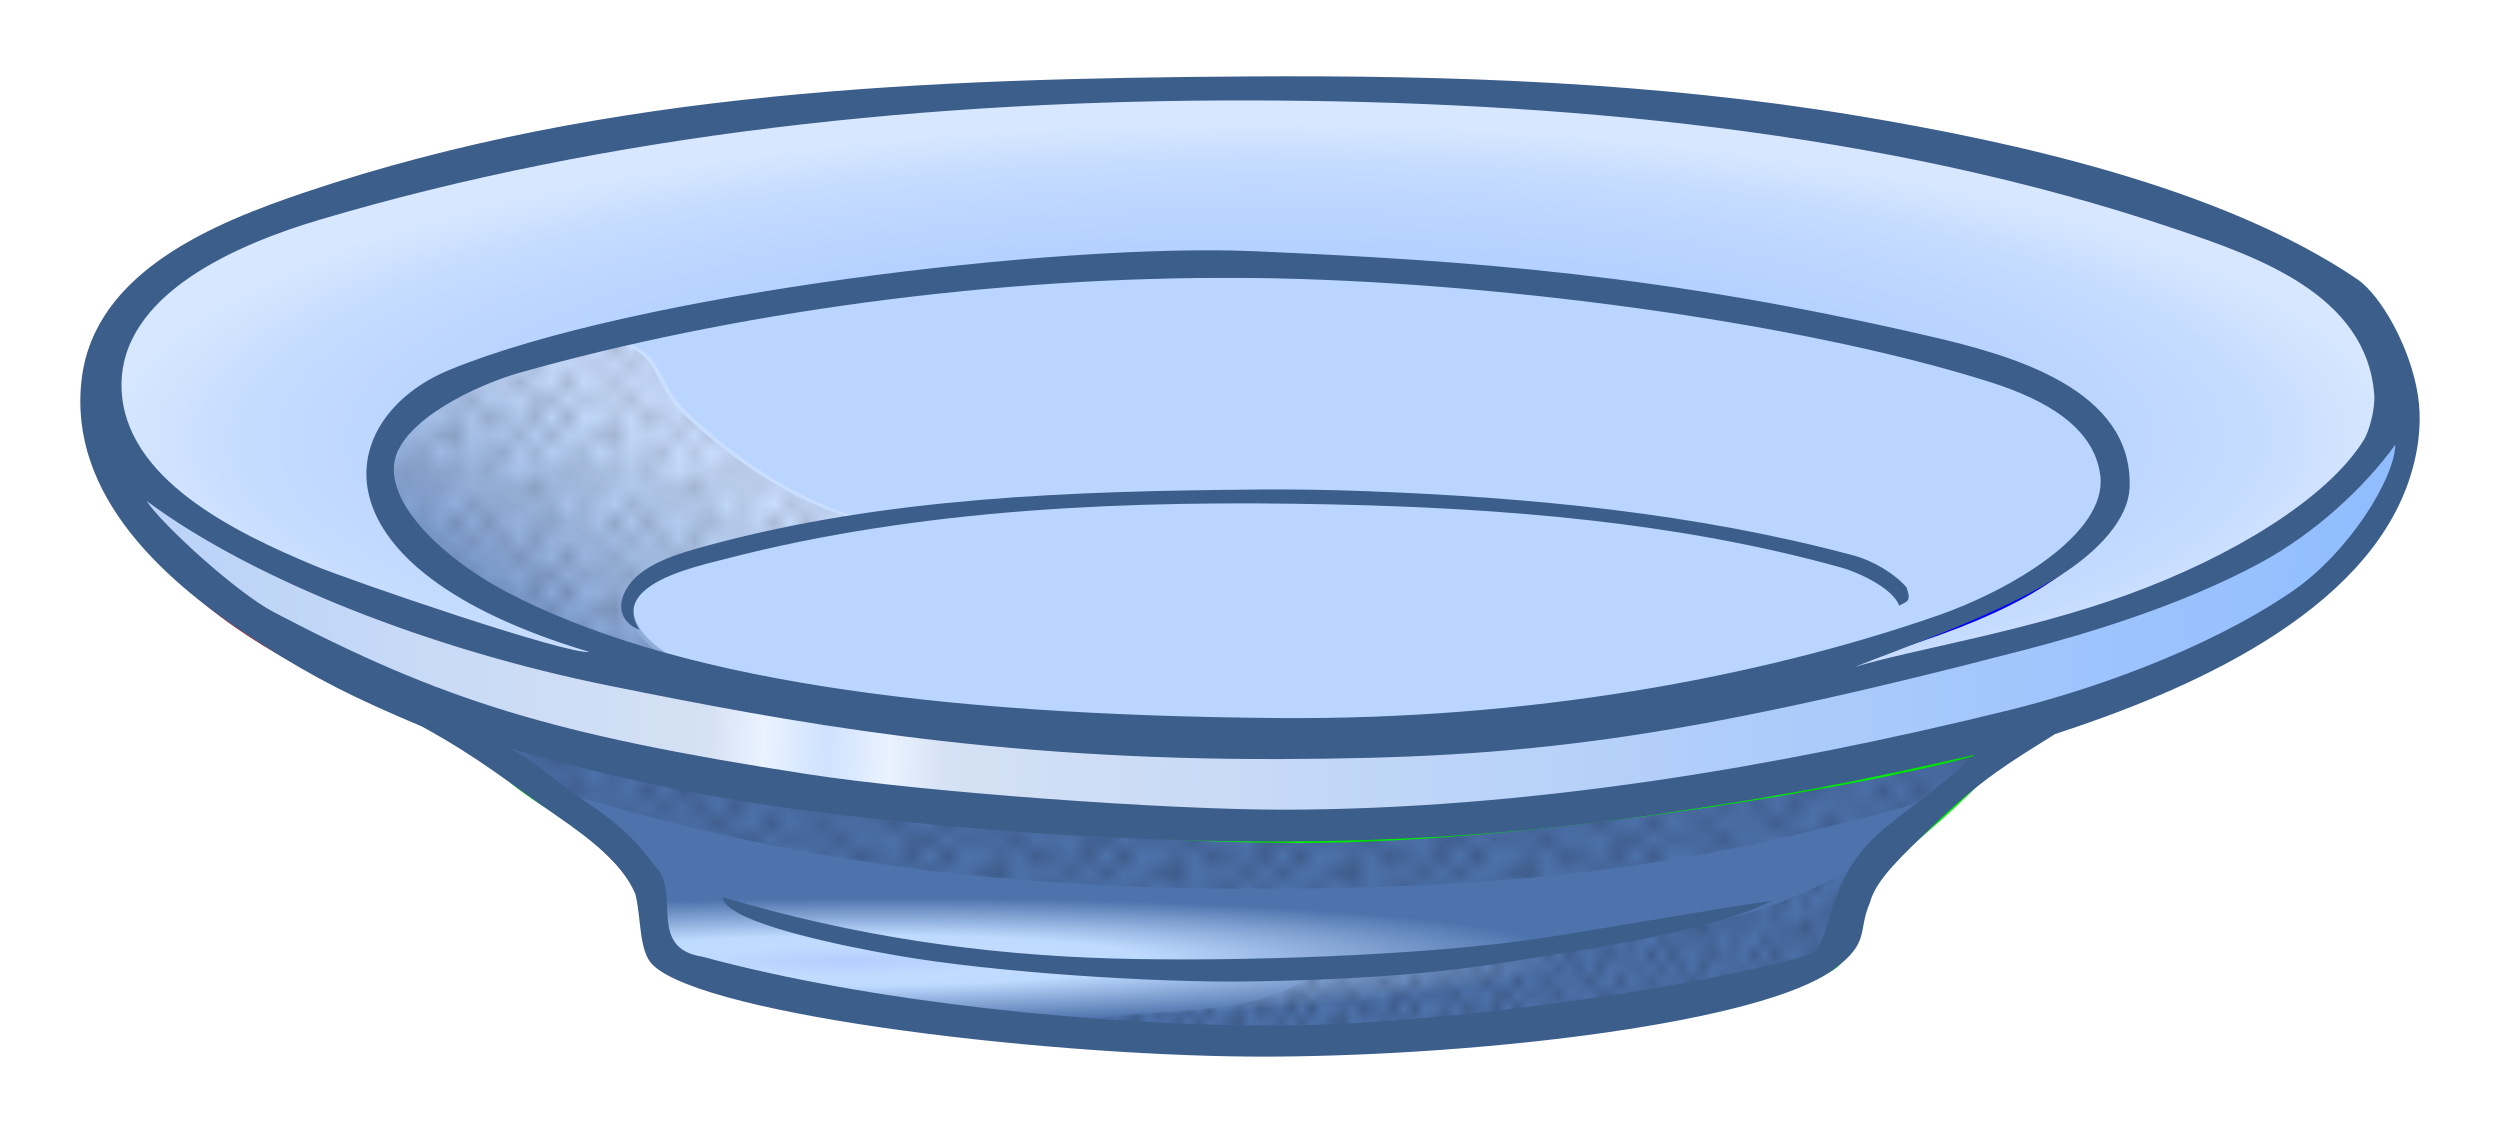
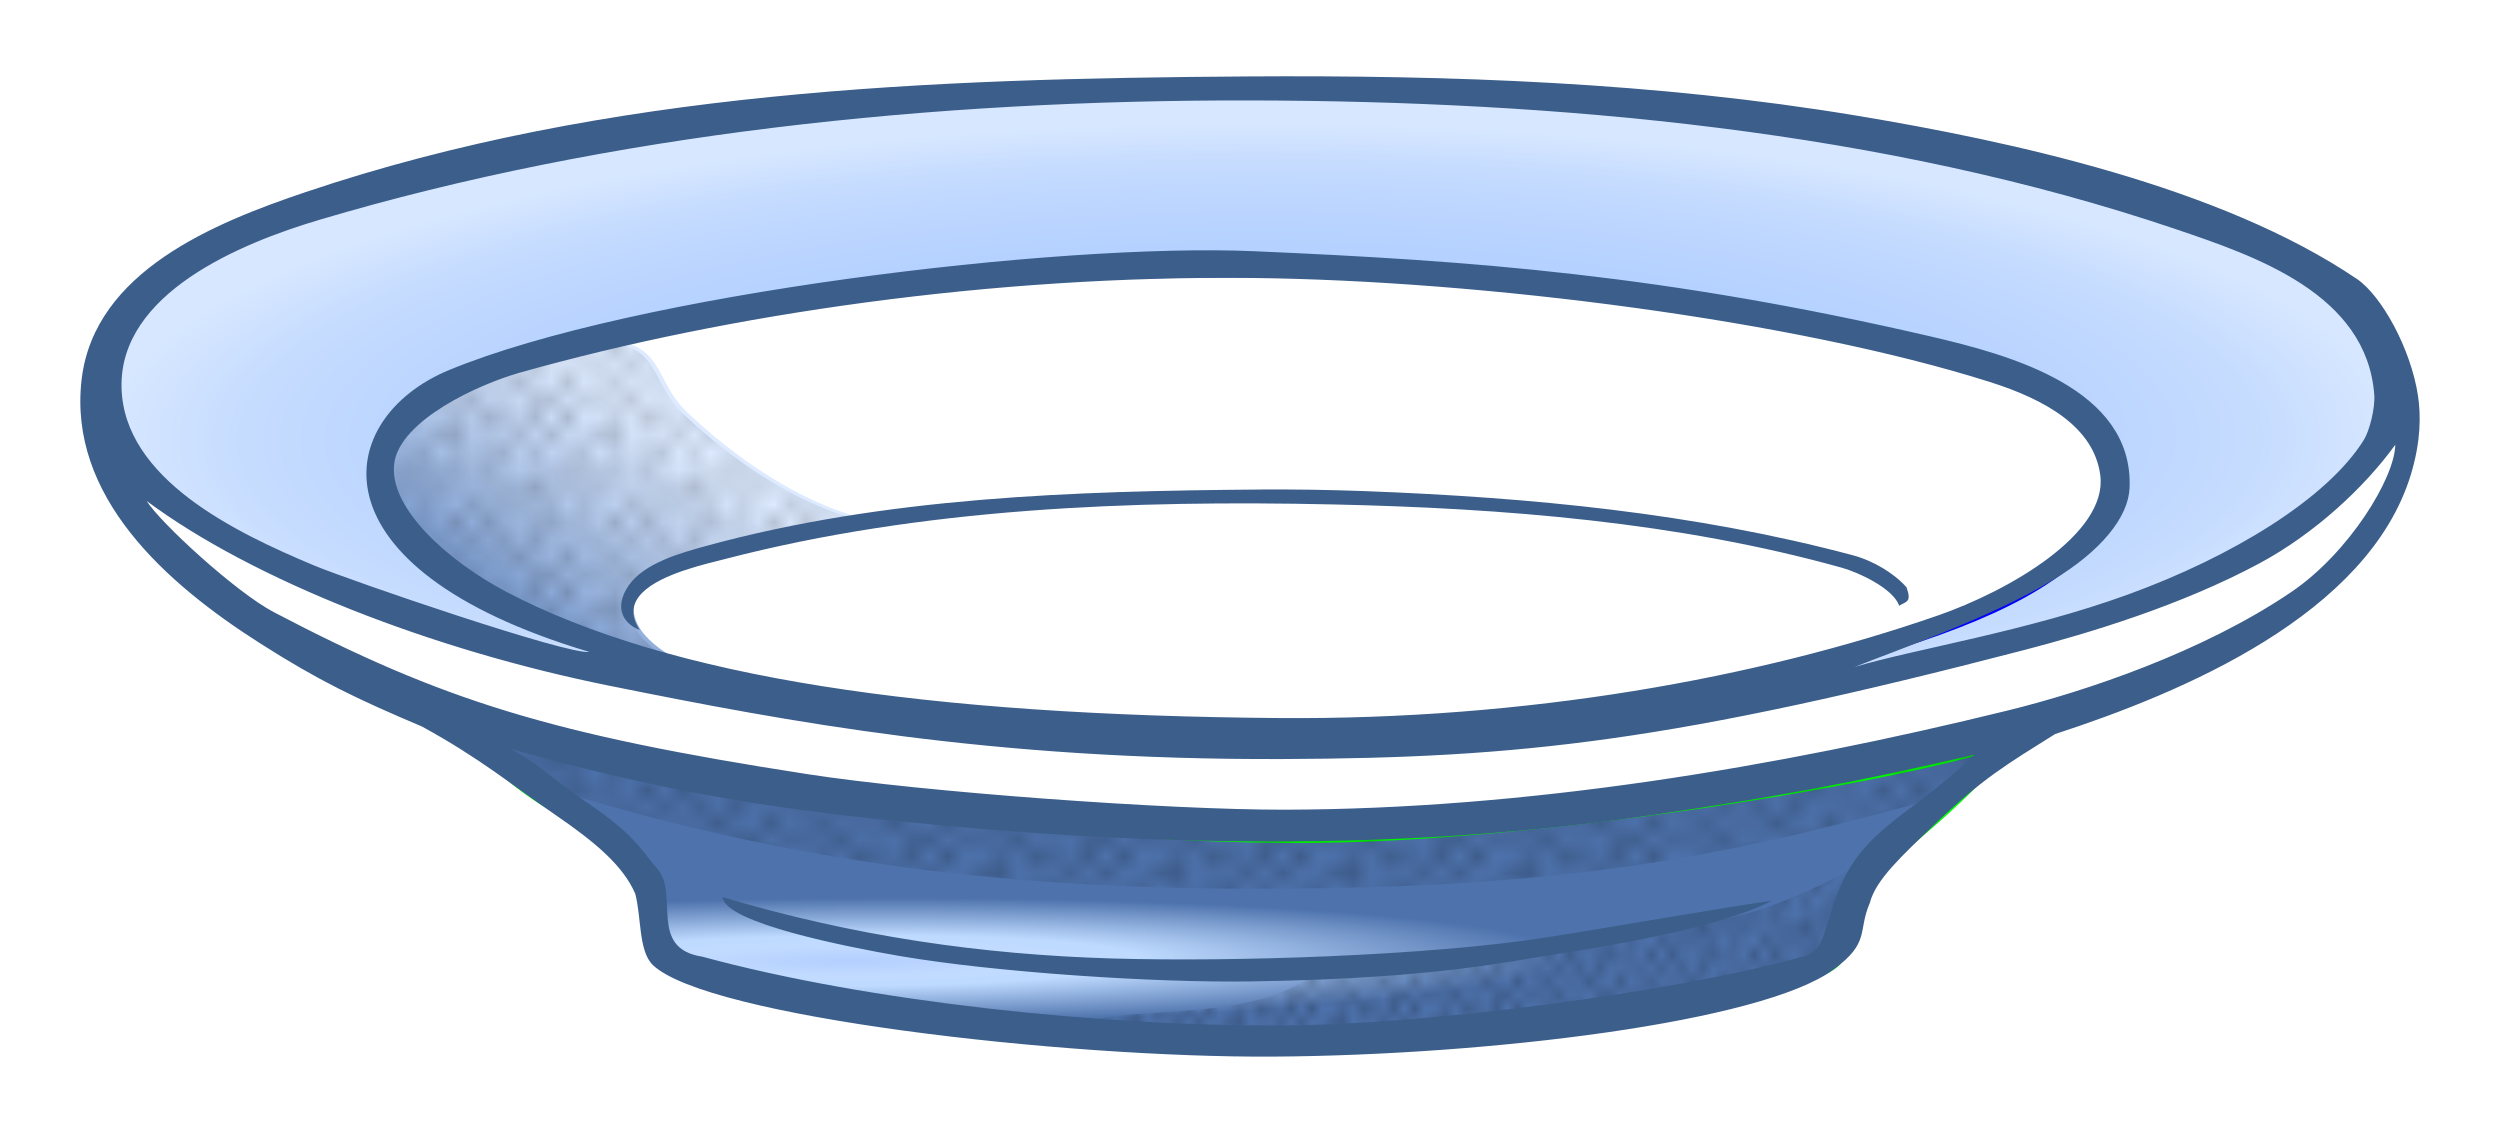
<svg xmlns="http://www.w3.org/2000/svg" xmlns:ns1="http://www.inkscape.org/namespaces/inkscape" xmlns:ns2="http://sodipodi.sourceforge.net/DTD/sodipodi-0.dtd" xmlns:xlink="http://www.w3.org/1999/xlink" width="31.134mm" height="14.209mm" viewBox="0 0 110.318 50.348" id="svg2" version="1.1" ns1:version="0.91 r13725" ns2:docname="Teller.svg">
  <title id="title4136">plate - coloured</title>
  <defs id="defs4">
    <linearGradient ns1:collect="always" id="linearGradient5175">
      <stop style="stop-color:#b4cfff;stop-opacity:1" offset="0" id="stop5177" />
      <stop id="stop5183" offset="0.244" style="stop-color:#c1dbff;stop-opacity:1" />
      <stop style="stop-color:#bedaff;stop-opacity:1" offset="0.402" id="stop5185" />
      <stop style="stop-color:#4d72ac;stop-opacity:1" offset="1" id="stop5179" />
    </linearGradient>
    <linearGradient ns1:collect="always" id="linearGradient5159">
      <stop style="stop-color:#cfe2ff;stop-opacity:1;" offset="0" id="stop5161" />
      <stop id="stop5169" offset="0.04" style="stop-color:#eaf2ff;stop-opacity:1" />
      <stop style="stop-color:#d5e1f4;stop-opacity:1" offset="0.076" id="stop5171" />
      <stop style="stop-color:#8fbcff;stop-opacity:1" offset="1" id="stop5163" />
    </linearGradient>
    <linearGradient ns1:collect="always" id="linearGradient5143">
      <stop style="stop-color:#81a1d3;stop-opacity:1" offset="0" id="stop5145" />
      <stop style="stop-color:#cfe2ff;stop-opacity:0.719" offset="1" id="stop5147" />
    </linearGradient>
    <linearGradient ns1:collect="always" id="linearGradient4262">
      <stop style="stop-color:#95beff;stop-opacity:1" offset="0" id="stop4264" />
      <stop id="stop4272" offset="0.733" style="stop-color:#bbd5ff;stop-opacity:1;" />
      <stop id="stop4270" offset="0.879" style="stop-color:#c6dcff;stop-opacity:1;" />
      <stop style="stop-color:#d7e7ff;stop-opacity:1" offset="1" id="stop4266" />
    </linearGradient>
    <pattern ns1:collect="always" xlink:href="#Polkadots-large" id="pattern6056" patternTransform="matrix(0.454,0,0,0.595,116.645,1009.553)" />
    <pattern ns1:collect="always" xlink:href="#Polkadots-large" id="pattern5964" patternTransform="matrix(0.702,0,0,0.772,152,1036)" />
    <pattern ns1:collect="always" xlink:href="#Polkadots-large" id="pattern5872" patternTransform="matrix(0.779,0,0,0.732,105,1009)" />
    <pattern ns1:stockid="Polka dots, large" id="Polkadots-large" patternTransform="translate(0,0) scale(10,10)" height="10" width="10" patternUnits="userSpaceOnUse" ns1:collect="always">
      <circle id="circle5562" r="0.45" cy="0.810" cx="2.567" style="fill:black;stroke:none" />
      <circle id="circle5564" r="0.45" cy="2.33" cx="3.048" style="fill:black;stroke:none" />
      <circle id="circle5566" r="0.45" cy="2.415" cx="4.418" style="fill:black;stroke:none" />
      <circle id="circle5568" r="0.45" cy="3.029" cx="1.844" style="fill:black;stroke:none" />
      <circle id="circle5570" r="0.45" cy="1.363" cx="6.08" style="fill:black;stroke:none" />
      <circle id="circle5572" r="0.45" cy="4.413" cx="5.819" style="fill:black;stroke:none" />
      <circle id="circle5574" r="0.45" cy="4.048" cx="4.305" style="fill:black;stroke:none" />
      <circle id="circle5576" r="0.45" cy="3.045" cx="5.541" style="fill:black;stroke:none" />
      <circle id="circle5578" r="0.45" cy="5.527" cx="4.785" style="fill:black;stroke:none" />
      <circle id="circle5580" r="0.45" cy="5.184" cx="2.667" style="fill:black;stroke:none" />
      <circle id="circle5582" r="0.45" cy="1.448" cx="7.965" style="fill:black;stroke:none" />
      <circle id="circle5584" r="0.45" cy="5.049" cx="7.047" style="fill:black;stroke:none" />
      <circle id="circle5586" r="0.45" cy="0.895" cx="4.340" style="fill:black;stroke:none" />
      <circle id="circle5588" r="0.45" cy="0.340" cx="7.125" style="fill:black;stroke:none" />
      <circle id="circle5590" r="0.45" cy="1.049" cx="9.553" style="fill:black;stroke:none" />
      <circle id="circle5592" r="0.45" cy="2.689" cx="7.006" style="fill:black;stroke:none" />
      <circle id="circle5594" r="0.45" cy="2.689" cx="8.909" style="fill:black;stroke:none" />
      <circle id="circle5596" r="0.45" cy="4.407" cx="9.315" style="fill:black;stroke:none" />
      <circle id="circle5598" r="0.45" cy="3.870" cx="7.820" style="fill:black;stroke:none" />
      <circle id="circle5600" r="0.45" cy="5.948" cx="8.270" style="fill:black;stroke:none" />
      <circle id="circle5602" r="0.45" cy="7.428" cx="7.973" style="fill:black;stroke:none" />
      <circle id="circle5604" r="0.45" cy="8.072" cx="9.342" style="fill:black;stroke:none" />
      <circle id="circle5606" r="0.45" cy="9.315" cx="8.206" style="fill:black;stroke:none" />
      <circle id="circle5608" r="0.45" cy="9.475" cx="9.682" style="fill:black;stroke:none" />
      <circle id="circle5610" r="0.45" cy="6.186" cx="9.688" style="fill:black;stroke:none" />
      <circle id="circle5612" r="0.45" cy="6.296" cx="3.379" style="fill:black;stroke:none" />
      <circle id="circle5614" r="0.45" cy="8.204" cx="2.871" style="fill:black;stroke:none" />
      <circle id="circle5616" r="0.45" cy="8.719" cx="4.59" style="fill:black;stroke:none" />
      <circle id="circle5618" r="0.45" cy="9.671" cx="3.181" style="fill:black;stroke:none" />
      <circle id="circle5620" r="0.45" cy="7.315" cx="5.734" style="fill:black;stroke:none" />
      <circle id="circle5622" r="0.45" cy="6.513" cx="6.707" style="fill:black;stroke:none" />
      <circle id="circle5624" r="0.45" cy="9.670" cx="5.730" style="fill:black;stroke:none" />
      <circle id="circle5626" r="0.45" cy="8.373" cx="6.535" style="fill:black;stroke:none" />
      <circle id="circle5628" r="0.45" cy="7.154" cx="4.37" style="fill:black;stroke:none" />
      <circle id="circle5630" r="0.45" cy="7.25" cx="0.622" style="fill:black;stroke:none" />
      <circle id="circle5632" r="0.45" cy="5.679" cx="0.831" style="fill:black;stroke:none" />
      <circle id="circle5634" r="0.45" cy="8.519" cx="1.257" style="fill:black;stroke:none" />
      <circle id="circle5636" r="0.45" cy="6.877" cx="1.989" style="fill:black;stroke:none" />
      <circle id="circle5638" r="0.45" cy="3.181" cx="0.374" style="fill:black;stroke:none" />
      <circle id="circle5640" r="0.45" cy="1.664" cx="1.166" style="fill:black;stroke:none" />
      <circle id="circle5642" r="0.45" cy="0.093" cx="1.151" style="fill:black;stroke:none" />
      <circle id="circle5644" r="0.45" cy="10.093" cx="1.151" style="fill:black;stroke:none" />
      <circle id="circle5646" r="0.45" cy="4.451" cx="1.302" style="fill:black;stroke:none" />
      <circle id="circle5648" r="0.45" cy="3.763" cx="3.047" style="fill:black;stroke:none" />
    </pattern>
    <radialGradient ns1:collect="always" xlink:href="#linearGradient4262" id="radialGradient4268" cx="53.292" cy="993.796" fx="53.292" fy="993.796" r="50.907" gradientTransform="matrix(0.995,-0.002,4.7841577e-4,0.274,-0.198,717.268)" gradientUnits="userSpaceOnUse" />
    <linearGradient ns1:collect="always" xlink:href="#linearGradient5143" id="linearGradient5149" x1="20.888" y1="1032.643" x2="26.357" y2="1024.777" gradientUnits="userSpaceOnUse" gradientTransform="translate(1.326,-35.532)" />
    <linearGradient ns1:collect="always" xlink:href="#linearGradient5159" id="linearGradient5167" x1="34.609" y1="1003.506" x2="104.13" y2="1005.627" gradientUnits="userSpaceOnUse" spreadMethod="reflect" />
    <radialGradient ns1:collect="always" xlink:href="#linearGradient5175" id="radialGradient5181" cx="35.647" cy="1029.513" fx="35.647" fy="1029.513" r="34.73" gradientTransform="matrix(0.916,-0.006,5.2522758e-4,0.08,2.445,930.357)" gradientUnits="userSpaceOnUse" />
  </defs>
  <ns2:namedview id="base" pagecolor="#ffffff" bordercolor="#666666" borderopacity="1.0" ns1:pageopacity="0.0" ns1:pageshadow="2" ns1:zoom="5.6568542" ns1:cx="44.705823" ns1:cy="13.447061" ns1:document-units="mm" ns1:current-layer="layer1" showgrid="false" ns1:window-width="1573" ns1:window-height="1039" ns1:window-x="364" ns1:window-y="172" ns1:window-maximized="0" ns1:snap-global="false" fit-margin-top="1" fit-margin-right="1" fit-margin-bottom="1" fit-margin-left="1" />
  <g ns1:label="Ebene 1" ns1:groupmode="layer" id="layer1" transform="translate(1.853,-970.103)">
-     <path style="color:#000000;display:inline;overflow:visible;visibility:visible;opacity:1;fill:#bad5ff;fill-opacity:1;fill-rule:evenodd;stroke:#ff0000;stroke-width:0.354;stroke-linecap:butt;stroke-linejoin:bevel;stroke-miterlimit:4;stroke-dasharray:none;stroke-dashoffset:0;stroke-opacity:1;marker:none;enable-background:accumulate" d="m 2.459,986.643 c 0.047,7.183 4.932,11.947 16.103,15.627 3.92,2.879 5.628,4.516 8.035,6.975 0.44,1.907 0.722,3.806 2.734,4.107 6.604,1.743 16.401,2.919 24.285,2.916 7.884,0 18.053,-1.152 23.846,-2.984 2.013,-0.302 2.48,-2.45 2.92,-4.357 2.848,-2.817 4.149,-4.326 8.787,-7.059 9.767,-3.055 16.675,-8.316 14.946,-14.569 -0.479,-7.253 -22.921,-13.239 -50.872,-13.228 -27.951,0.011 -50.832,5.389 -50.785,12.572 z" id="path4193-0-6" ns1:connector-curvature="0" ns2:nodetypes="ccccccccccc" />
    <path style="fill:url(#linearGradient5149);fill-opacity:1;fill-rule:evenodd;stroke:none;stroke-width:0.354;stroke-linecap:butt;stroke-linejoin:miter;stroke-miterlimit:4;stroke-dasharray:none;stroke-opacity:1" d="m 25.544,985.161 c 1.899,0.454 1.576,1.846 2.92,3.128 2.021,1.928 4.988,4.056 8.018,4.747 0,0 -5.494,0.804 -8.562,1.938 -0.751,0.278 -1.793,1.137 -1.812,1.938 -0.036,1.492 2.25,2.438 2.25,2.438 0,0 -5.843,-1.598 -8.562,-3.125 -1.345,-0.755 -5.131,-3.415 -4.375,-6 1.101,-3.765 10.125,-5.062 10.125,-5.062 z" id="path4391-6" ns1:connector-curvature="0" ns2:nodetypes="cscsscssc" />
    <path style="fill:url(#pattern5964);fill-opacity:1;fill-rule:evenodd;stroke:none;stroke-width:0.354;stroke-linecap:butt;stroke-linejoin:miter;stroke-miterlimit:4;stroke-dasharray:none;stroke-opacity:1;opacity:0.298" d="m 25.375,985.237 c 1.899,0.454 1.576,1.846 2.92,3.128 2.021,1.928 4.988,4.056 8.018,4.747 0,0 -5.494,0.804 -8.562,1.938 -0.751,0.277 -1.793,1.137 -1.812,1.938 -0.036,1.491 2.25,2.438 2.25,2.438 0,0 -5.843,-1.598 -8.562,-3.125 -1.345,-0.755 -5.131,-3.415 -4.375,-6 1.101,-3.765 10.125,-5.062 10.125,-5.062 z" id="path4391" ns1:connector-curvature="0" ns2:nodetypes="cscsscssc" />
    <path style="fill:url(#radialGradient5181);fill-opacity:1;fill-rule:evenodd;stroke:#00ff00;stroke-width:0.354;stroke-linecap:butt;stroke-linejoin:miter;stroke-miterlimit:4;stroke-dasharray:none;stroke-opacity:1" d="m 18.307,1002 c 0.241,0.481 19.212,5.003 36.681,5.127 12.754,0.09 32.833,-3.786 32.439,-4.773 -3.193,3.631 -4.673,4.519 -6.806,6.452 l -1.326,3.624 c -0.715,1.429 -13.255,3.719 -23.953,3.977 -5.617,0.136 -12.099,-0.247 -17.415,-1.108 -6.29,-1.018 -10.946,-2.564 -10.604,-2.693 l -0.53,-3.005 c -0.875,-0.953 -1.277,-1.846 -3.094,-3.27 -3.046,-1.417 -4.512,-3.348 -5.392,-4.331 z" id="path4372-0" ns1:connector-curvature="0" ns2:nodetypes="cscccsscccc" />
    <path style="fill:url(#pattern5872);fill-opacity:1;fill-rule:evenodd;stroke:none;stroke-width:0.354;stroke-linecap:butt;stroke-linejoin:miter;stroke-miterlimit:4;stroke-dasharray:none;stroke-opacity:1;opacity:0.354" d="m 20.153,1002.511 c 0.241,0.481 17.356,4.119 34.825,4.243 12.754,0.09 30.712,-3.875 32.439,-4.773 -1.704,2.159 -1.771,2.122 -2.858,3.072 -9.302,2.615 -16.093,4.168 -29.58,4.264 -11.103,0.079 -20.965,-0.855 -32.262,-4.331 -0.836,-0.533 -2.302,-1.226 -2.563,-2.475 z" id="path4372" ns1:connector-curvature="0" ns2:nodetypes="csccscc" />
    <path style="fill:url(#pattern6056);fill-opacity:1;fill-rule:evenodd;stroke:none;stroke-width:0.354;stroke-linecap:butt;stroke-linejoin:miter;stroke-miterlimit:4;stroke-dasharray:none;stroke-opacity:1;opacity:0.357" d="m 45.785,1015.769 c -0.137,-1.638 6.895,-0.17 10.165,-2.563 0.992,-0.397 4.058,-0.07 8.536,-0.64 3.592,-0.457 7.479,-1.41 10.202,-2.012 2.316,-0.512 5.733,-2.268 6.182,-2.839 -0.332,2.008 -1.291,3.074 -1.939,4.607 0,0 -2.003,1.364 -5.127,2.119 -3.475,0.841 -8.233,1.097 -10.96,1.416 -5.363,0.627 -16.508,0.022 -17.059,-0.088 z" id="path4389" ns1:connector-curvature="0" ns2:nodetypes="ccssccsscc" />
    <path style="color:#000000;display:inline;overflow:visible;visibility:visible;opacity:1;fill:url(#radialGradient4268);fill-opacity:1;fill-rule:evenodd;stroke:#0000ff;stroke-width:0.354;stroke-linecap:butt;stroke-linejoin:bevel;stroke-miterlimit:4;stroke-dasharray:none;stroke-dashoffset:0;stroke-opacity:1;marker:none;enable-background:accumulate" d="m 52.836,974.214 c -12.158,0.005 -23.768,1.038 -32.474,2.885 -11.309,2.398 -18.021,6.047 -17.794,9.344 0.402,5.836 5.84,7.824 12.148,10.581 7.232,2.466 8.768,2.644 16.036,3.659 -8.695,-2.459 -16.135,-6.04 -15.974,-9.087 0.309,-5.858 17.113,-9.426 38.163,-9.434 21.049,-0.01 38.492,3.629 38.51,9.041 0.019,5.412 -10.506,8.228 -23.893,10.566 26.937,-2.697 34.557,-8.073 36.471,-15.12 -1.348,-4.885 -13.398,-8.896 -25.952,-10.831 -10.783,-1.662 -22.122,-1.584 -25.241,-1.604 z" id="path4193-0-4" ns1:connector-curvature="0" ns2:nodetypes="cscccsccccsc" />
-     <path style="color:#000000;display:inline;overflow:visible;visibility:visible;opacity:1;fill:url(#linearGradient5167);fill-opacity:1;fill-rule:evenodd;stroke:#ffb900;stroke-width:0.354;stroke-linecap:butt;stroke-linejoin:bevel;stroke-miterlimit:4;stroke-dasharray:none;stroke-dashoffset:0;stroke-opacity:1;marker:none;enable-background:accumulate" d="m 53.486,1006.503 c -28.148,0 -50.063,-6.453 -50.697,-18.291 1.98,7.877 23.138,14.484 50.378,14.628 26.554,0.14 48.506,-7.055 51.048,-15.361 1.779,11.97 -22.582,19.021 -50.729,19.025 z" id="path4193-9-3-9" ns1:connector-curvature="0" ns2:nodetypes="scscs" />
+     <path style="color:#000000;display:inline;overflow:visible;visibility:visible;opacity:1;fill:url(#linearGradient5167);fill-opacity:1;fill-rule:evenodd;stroke:#ffb900;stroke-width:0.354;stroke-linecap:butt;stroke-linejoin:bevel;stroke-miterlimit:4;stroke-dasharray:none;stroke-dashoffset:0;stroke-opacity:1;marker:none;enable-background:accumulate" d="m 53.486,1006.503 z" id="path4193-9-3-9" ns1:connector-curvature="0" ns2:nodetypes="scscs" />
    <g id="g4253" transform="translate(0.295,-0.177)" style="fill:#3b5e8b;fill-opacity:1">
      <path style="color:#000000;font-style:normal;font-variant:normal;font-weight:normal;font-stretch:normal;font-size:medium;line-height:normal;font-family:sans-serif;text-indent:0;text-align:start;text-decoration:none;text-decoration-line:none;text-decoration-style:solid;text-decoration-color:#000000;letter-spacing:normal;word-spacing:normal;text-transform:none;direction:ltr;block-progression:tb;writing-mode:lr-tb;baseline-shift:baseline;text-anchor:start;white-space:normal;clip-rule:nonzero;display:inline;overflow:visible;visibility:visible;opacity:1;isolation:auto;mix-blend-mode:normal;color-interpolation:sRGB;color-interpolation-filters:linearRGB;solid-color:#000000;solid-opacity:1;fill:#3b5e8b;fill-opacity:1;fill-rule:evenodd;stroke:none;stroke-width:1.772;stroke-linecap:butt;stroke-linejoin:bevel;stroke-miterlimit:4;stroke-dasharray:none;stroke-dashoffset:0;stroke-opacity:1;marker:none;color-rendering:auto;image-rendering:auto;shape-rendering:auto;text-rendering:auto;enable-background:accumulate" d="m 101.856,982.59 c -6.025,-4.085 -15.326,-6.085 -22.078,-7.207 -8.873,-1.475 -17.912,-1.79 -26.901,-1.73 -13.948,0.093 -28.226,0.615 -41.541,5.104 -4.005,1.35 -9.317,3.49 -9.882,8.258 -0.613,5.168 3.719,9.004 7.851,11.639 2.63,1.677 4.274,2.46 7.167,3.686 2.612,1.434 3.899,2.537 5.902,3.909 1.79,1.227 2.977,2.247 3.508,3.467 0.276,1.022 0.139,2.533 0.778,3.148 2.383,2.291 18.128,4.099 27.383,4.042 9.513,-0.059 21.538,-1.52 24.701,-3.83 1.659,-1.212 1.069,-1.688 1.62,-2.955 0.263,-1.036 1.456,-2.11 2.851,-3.456 2.117,-2.042 3.241,-2.684 5.321,-3.992 5.622,-1.833 13.83,-5.264 15.707,-11.469 0.437,-1.446 0.438,-2.601 0.31,-3.454 -0.314,-2.086 -1.612,-4.426 -2.697,-5.161 z m -18.843,2.529 c -11.742,-2.719 -20.153,-3.333 -29.836,-3.754 -8.639,-0.375 -27.399,1.89 -35.514,5.247 -5.093,2.107 -6.327,8.698 6.191,12.435 -0.924,0.151 -10.551,-3.15 -12.132,-3.81 -3.49,-1.457 -8.413,-3.829 -8.508,-7.852 -0.098,-4.157 5.236,-6.365 8.712,-7.399 12.789,-3.804 27.106,-5.301 41.07,-5.274 13.552,0.026 27.969,1.306 40.896,5.69 3.467,1.176 8.406,2.841 8.731,7.307 0.042,0.581 -0.209,1.579 -0.459,1.982 -1.603,2.58 -5.79,5.146 -10.409,6.824 -4.493,1.633 -9.404,2.401 -12.07,3.199 1.972,-0.786 5.985,-2.166 8.746,-3.83 2.131,-1.284 3.337,-2.773 3.393,-4.066 0.189,-4.39 -5.26,-5.877 -8.809,-6.698 z m 0.358,12.319 c -7.952,2.766 -18.145,4.616 -29.085,4.528 -15.481,-0.125 -26.83,-1.757 -34.104,-5.576 -2.511,-1.319 -5.236,-3.712 -4.928,-5.702 0.288,-1.857 3.655,-3.433 5.541,-3.965 9.132,-2.577 20.857,-4.299 32.323,-4.176 10.186,0.109 23.969,1.876 32.536,4.587 2.47,0.782 4.598,1.994 4.877,4.11 0.343,2.597 -4.055,5.115 -7.161,6.195 z m 20.178,-7.527 c -0.022,1.46 -2.035,4.761 -4.586,6.492 -3.905,2.649 -9.071,4.383 -12.507,5.228 -10.32,2.537 -21.269,4.356 -31.894,4.379 -5.179,0.011 -15.984,-0.779 -21.084,-1.569 -11.268,-1.744 -16.089,-3.24 -23.537,-7.144 -1.686,-0.884 -5.01,-3.944 -5.618,-4.91 4.707,3.499 12.609,6.58 20.413,8.152 7.932,1.598 16.837,3.284 29.714,3.236 10.584,-0.039 17.285,-0.795 32.734,-4.813 2.891,-0.752 6.952,-1.982 10.378,-3.826 2.442,-1.314 4.624,-3.346 5.985,-5.225 z m -18.571,13.675 c -0.589,0.557 -1.335,1.244 -2.916,2.419 -1.498,1.113 -2.345,1.941 -2.95,3.287 -0.792,1.762 -0.656,2.872 -1.572,3.166 -5.798,1.628 -16.842,3.061 -23.215,3.077 -7.87,0.02 -18.06,-1.025 -25.488,-3.04 -2.405,-0.369 -0.985,-2.779 -1.999,-3.9 -0.62,-0.685 -0.89,-1.416 -3.026,-2.859 -1.706,-1.153 -2.024,-1.633 -3.438,-2.417 6.189,1.745 10.815,2.553 16.817,3.17 11.205,1.153 22.508,1.394 33.684,-0.259 5.547,-0.821 8.64,-1.386 14.104,-2.644 z m -55.238,6.284 c 0.087,1.127 5.463,2.193 7.801,2.594 4.186,0.719 11.279,1.194 15.551,1.124 3.792,-0.062 7.59,-0.255 11.346,-0.863 3.324,-0.537 8.948,-1.333 11.598,-2.695 -1.927,0.262 -7.386,1.221 -10.007,1.626 -5.218,0.806 -13.776,1.075 -19.083,0.92 -5.814,-0.171 -11.395,-0.98 -17.206,-2.707 z" id="path4193" ns1:connector-curvature="0" ns2:nodetypes="sssssscscssscscsssssscsssssssscsssssssssssscssssscssssccsscscsscssccssscssc" />
    </g>
    <path style="color:#000000;font-style:normal;font-variant:normal;font-weight:normal;font-stretch:normal;font-size:medium;line-height:normal;font-family:sans-serif;text-indent:0;text-align:start;text-decoration:none;text-decoration-line:none;text-decoration-style:solid;text-decoration-color:#000000;letter-spacing:normal;word-spacing:normal;text-transform:none;direction:ltr;block-progression:tb;writing-mode:lr-tb;baseline-shift:baseline;text-anchor:start;white-space:normal;clip-rule:nonzero;display:inline;overflow:visible;visibility:visible;opacity:1;isolation:auto;mix-blend-mode:normal;color-interpolation:sRGB;color-interpolation-filters:linearRGB;solid-color:#000000;solid-opacity:1;fill:#3b5e8b;fill-opacity:1;fill-rule:evenodd;stroke:none;stroke-width:1.063;stroke-linecap:butt;stroke-linejoin:round;stroke-miterlimit:4;stroke-dasharray:none;stroke-dashoffset:0;stroke-opacity:1;marker:none;color-rendering:auto;image-rendering:auto;shape-rendering:auto;text-rendering:auto;enable-background:accumulate" d="m 53.711,991.705 c -8.182,0.066 -16.495,0.325 -24.42,2.494 -1.128,0.309 -2.74,0.761 -3.412,1.753 -0.671,0.991 -0.192,1.7 0.497,1.948 -0.45,-0.677 -0.313,-1.215 0.116,-1.644 0.836,-0.837 2.783,-1.261 3.673,-1.491 8.675,-2.248 17.896,-2.598 26.823,-2.402 7.474,0.164 15.212,0.772 22.445,2.796 0.73,0.204 2.265,0.916 2.519,1.674 0.319,-0.196 0.562,-0.147 0.326,-0.81 -0.526,-0.605 -1.452,-1.173 -2.376,-1.419 -7.003,-1.868 -14.25,-2.551 -21.455,-2.826 -1.624,-0.062 -3.292,-0.085 -4.737,-0.074 z" id="path4330" ns1:connector-curvature="0" ns2:nodetypes="csscssssccsssc" />
  </g>
</svg>